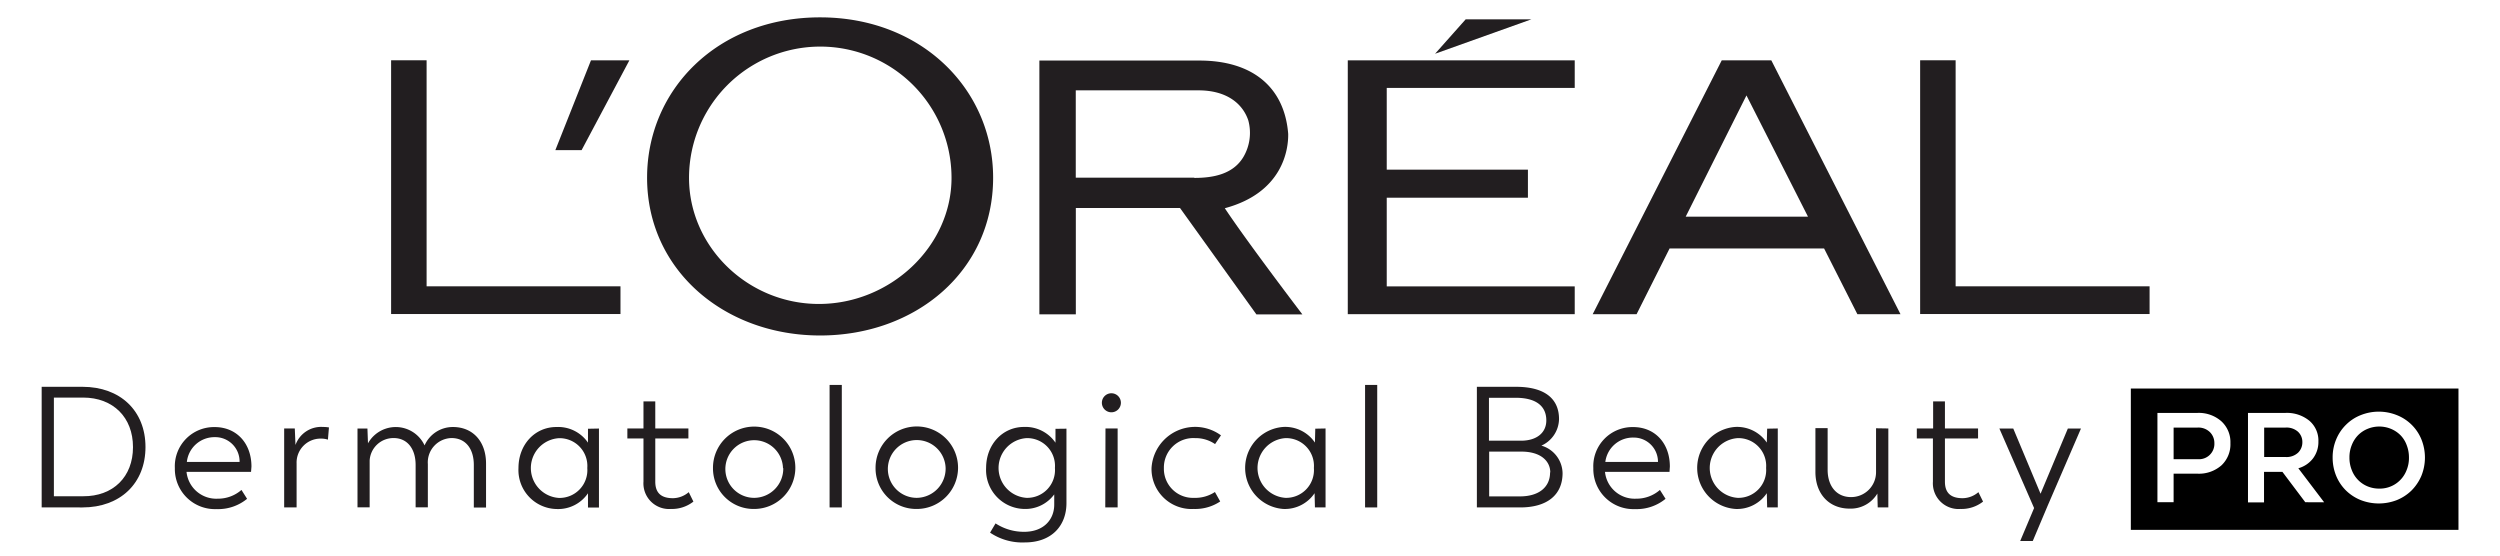
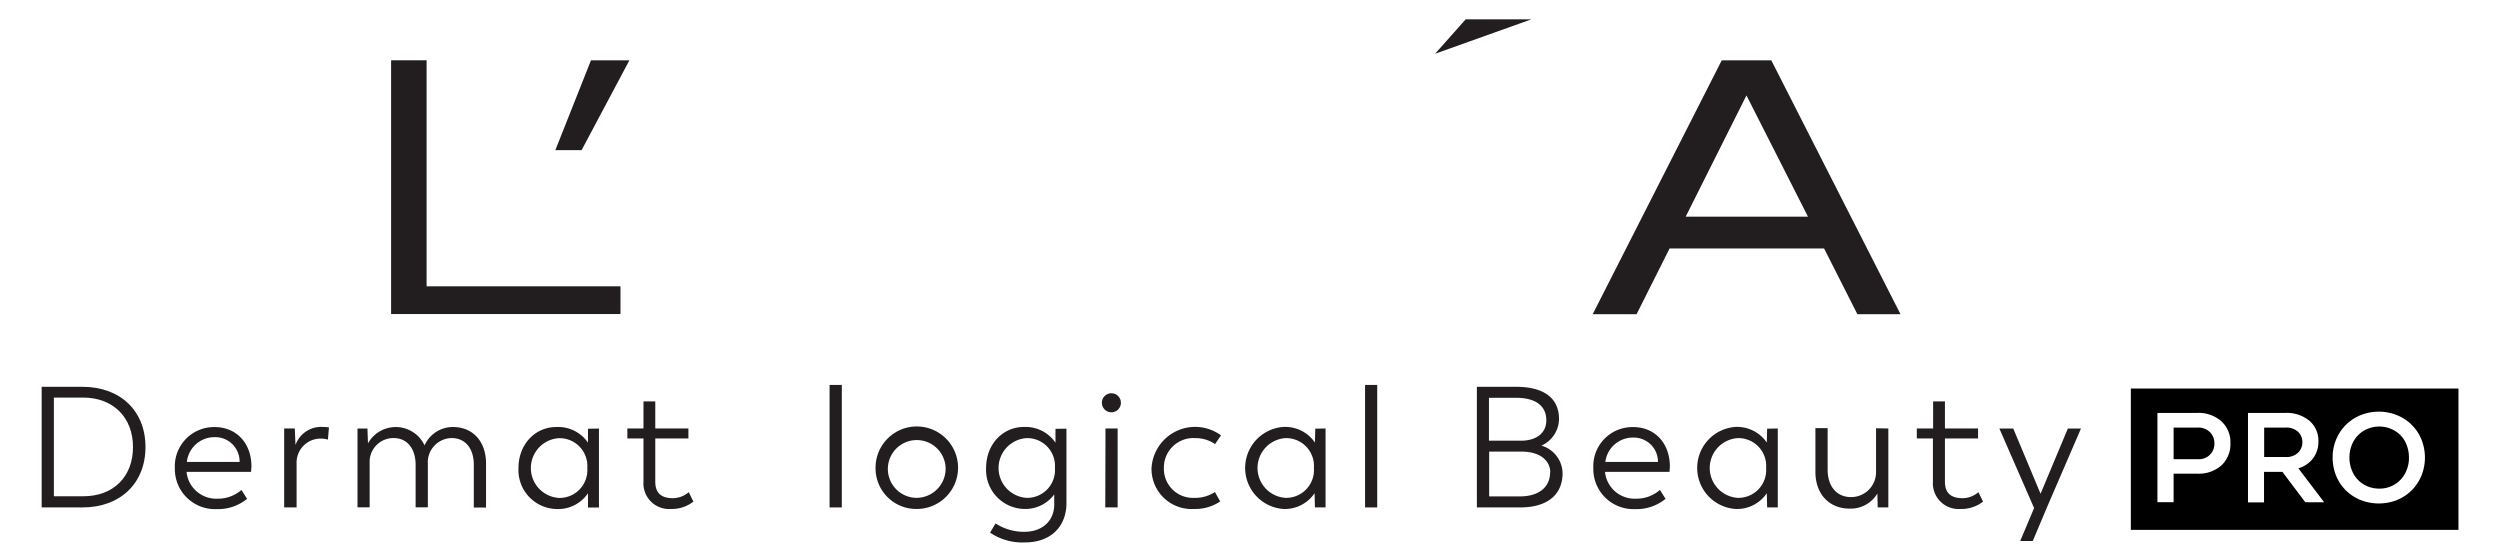
<svg xmlns="http://www.w3.org/2000/svg" version="1.1" width="360" height="80" viewBox="0 0 360 80" xml:space="preserve">
  <desc>Created with Fabric.js 3.6.6</desc>
  <defs>
</defs>
  <g transform="matrix(1 0 0 1 180.01 40.31)">
    <g style="">
      <g transform="matrix(1 0 0 1 30.41 -13.35)" id="Calque_1">
-         <polygon style="stroke: none; stroke-width: 1; stroke-dasharray: none; stroke-linecap: butt; stroke-dashoffset: 0; stroke-linejoin: miter; stroke-miterlimit: 4; fill: rgb(34,30,32); fill-rule: nonzero; opacity: 1;" points="-16.34,18.28 16.34,18.28 16.34,14.28 -10.73,14.28 -10.73,1.51 9.6,1.51 9.6,-2.53 -10.73,-2.53 -10.73,-14.3 16.34,-14.3 16.34,-18.27 -16.34,-18.27 -16.34,18.28 " />
-       </g>
+         </g>
      <g transform="matrix(1 0 0 1 33.58 -35.05)" id="Calque_1">
        <polygon style="stroke: none; stroke-width: 1; stroke-dasharray: none; stroke-linecap: butt; stroke-dashoffset: 0; stroke-linejoin: miter; stroke-miterlimit: 4; fill: rgb(34,30,32); fill-rule: nonzero; opacity: 1;" points="-2.53,-2.48 -6.94,2.48 6.94,-2.48 -2.53,-2.48 " />
      </g>
      <g transform="matrix(1 0 0 1 113.01 -13.36)" id="Calque_1">
-         <polygon style="stroke: none; stroke-width: 1; stroke-dasharray: none; stroke-linecap: butt; stroke-dashoffset: 0; stroke-linejoin: miter; stroke-miterlimit: 4; fill: rgb(34,30,32); fill-rule: nonzero; opacity: 1;" points="-16.52,-18.27 -16.52,18.27 16.52,18.27 16.52,14.28 -11.41,14.28 -11.41,-18.27 -16.52,-18.27 " />
-       </g>
+         </g>
      <g transform="matrix(1 0 0 1 71.5 -13.35)" id="Calque_1">
        <path style="stroke: none; stroke-width: 1; stroke-dasharray: none; stroke-linecap: butt; stroke-dashoffset: 0; stroke-linejoin: miter; stroke-miterlimit: 4; fill: rgb(34,30,32); fill-rule: nonzero; opacity: 1;" transform=" translate(-309.84, -117)" d="M 301.07 121.24 l 8.75 -17.46 l 8.86 17.46 Z m 5.19 -22.51 l -18.58 36.55 H 294 l 4.75 -9.46 H 321 l 4.79 9.46 H 332 l -18.6 -36.55 Z" stroke-linecap="round" />
      </g>
      <g transform="matrix(1 0 0 1 -11.4 -13.31)" id="Calque_1">
-         <path style="stroke: none; stroke-width: 1; stroke-dasharray: none; stroke-linecap: butt; stroke-dashoffset: 0; stroke-linejoin: miter; stroke-miterlimit: 4; fill: rgb(34,30,32); fill-rule: nonzero; opacity: 1;" transform=" translate(-226.94, -117.05)" d="M 230.31 115.63 H 213.24 V 103.06 H 230.9 c 4.07 0 6.36 1.9 7.18 4.31 a 6.85 6.85 0 0 1 -0.71 5.3 c -1.47 2.44 -4.27 3 -7.06 3 m 4.37 4.37 c 8.38 -2.24 9.19 -8.47 9.15 -10.7 c -0.5 -6.52 -4.9 -10.57 -12.8 -10.57 H 208 v 36.54 h 5.25 V 120 h 15 l 11 15.32 h 6.62 S 238 125 234.68 120" stroke-linecap="round" />
-       </g>
+         </g>
      <g transform="matrix(1 0 0 1 -61.91 -14.9)" id="Calque_1">
-         <path style="stroke: none; stroke-width: 1; stroke-dasharray: none; stroke-linecap: butt; stroke-dashoffset: 0; stroke-linejoin: miter; stroke-miterlimit: 4; fill: rgb(34,30,32); fill-rule: nonzero; opacity: 1;" transform=" translate(-176.44, -115.46)" d="M 176.44 92.55 c -14.82 0 -24.92 10.45 -24.92 23.09 c 0 13.32 11.16 22.72 24.92 22.72 s 24.91 -9.27 24.91 -22.72 C 201.35 103 191.12 92.55 176.44 92.55 Z m -0.18 41.27 c -10.25 0 -18.7 -8.24 -18.7 -18.16 a 18.9 18.9 0 0 1 37.8 0 C 195.36 125.58 186.51 133.82 176.26 133.82 Z" stroke-linecap="round" />
-       </g>
+         </g>
      <g transform="matrix(1 0 0 1 -94.71 -25.16)" id="Calque_1">
        <polygon style="stroke: none; stroke-width: 1; stroke-dasharray: none; stroke-linecap: butt; stroke-dashoffset: 0; stroke-linejoin: miter; stroke-miterlimit: 4; fill: rgb(34,30,32); fill-rule: nonzero; opacity: 1;" points="-5.33,6.47 -1.55,6.47 5.33,-6.46 -0.2,-6.46 -5.33,6.47 " />
      </g>
      <g transform="matrix(1 0 0 1 -107.17 -13.36)" id="Calque_1">
        <polygon style="stroke: none; stroke-width: 1; stroke-dasharray: none; stroke-linecap: butt; stroke-dashoffset: 0; stroke-linejoin: miter; stroke-miterlimit: 4; fill: rgb(34,30,32); fill-rule: nonzero; opacity: 1;" points="-16.52,-18.27 -16.52,18.27 16.51,18.27 16.51,14.28 -11.41,14.28 -11.41,-18.27 -16.52,-18.27 " />
      </g>
      <g transform="matrix(1 0 0 1 -166.53 24.08)" id="Calque_1">
        <path style="stroke: none; stroke-width: 1; stroke-dasharray: none; stroke-linecap: butt; stroke-dashoffset: 0; stroke-linejoin: miter; stroke-miterlimit: 4; fill: rgb(34,30,32); fill-rule: nonzero; opacity: 1;" transform=" translate(-71.81, -154.44)" d="M 79.28 154.42 c 0 5.22 -3.63 8.7 -9.07 8.7 H 64.33 V 145.75 h 5.88 C 75.65 145.75 79.28 149.21 79.28 154.42 Z m -1.8 0 c 0 -4.25 -2.84 -7.12 -7.19 -7.12 h -4.2 v 14.21 h 4.2 C 74.64 161.54 77.48 158.7 77.48 154.45 Z" stroke-linecap="round" />
      </g>
      <g transform="matrix(1 0 0 1 -149.32 27.1)" id="Calque_1">
        <path style="stroke: none; stroke-width: 1; stroke-dasharray: none; stroke-linecap: butt; stroke-dashoffset: 0; stroke-linejoin: miter; stroke-miterlimit: 4; fill: rgb(34,30,32); fill-rule: nonzero; opacity: 1;" transform=" translate(-89.02, -157.46)" d="M 94.48 158 H 85.19 a 4.3 4.3 0 0 0 4.5 3.86 a 5.11 5.11 0 0 0 3.41 -1.26 l 0.81 1.28 a 6.57 6.57 0 0 1 -4.4 1.48 a 5.77 5.77 0 0 1 -6 -5.9 a 5.64 5.64 0 0 1 5.74 -5.91 c 3.11 0 5.29 2.3 5.29 5.69 C 94.51 157.66 94.48 158 94.48 158 Z m -9.24 -1.43 h 7.59 A 3.5 3.5 0 0 0 89.27 153 A 4 4 0 0 0 85.24 156.55 Z" stroke-linecap="round" />
      </g>
      <g transform="matrix(1 0 0 1 -135.87 26.96)" id="Calque_1">
        <path style="stroke: none; stroke-width: 1; stroke-dasharray: none; stroke-linecap: butt; stroke-dashoffset: 0; stroke-linejoin: miter; stroke-miterlimit: 4; fill: rgb(34,30,32); fill-rule: nonzero; opacity: 1;" transform=" translate(-102.47, -157.32)" d="M 105.7 151.6 l -0.15 1.76 a 3.07 3.07 0 0 0 -1 -0.15 a 3.45 3.45 0 0 0 -3.51 3.56 v 6.35 H 99.25 V 151.75 h 1.53 l 0.1 2.38 a 3.92 3.92 0 0 1 3.93 -2.6 A 5.74 5.74 0 0 1 105.7 151.6 Z" stroke-linecap="round" />
      </g>
      <g transform="matrix(1 0 0 1 -119.28 26.97)" id="Calque_1">
        <path style="stroke: none; stroke-width: 1; stroke-dasharray: none; stroke-linecap: butt; stroke-dashoffset: 0; stroke-linejoin: miter; stroke-miterlimit: 4; fill: rgb(34,30,32); fill-rule: nonzero; opacity: 1;" transform=" translate(-119.06, -157.32)" d="M 128.32 156.79 v 6.33 h -1.76 V 157 c 0 -2.35 -1.19 -3.88 -3.21 -3.88 a 3.5 3.5 0 0 0 -3.41 3.75 v 6.23 h -1.76 V 157 c 0 -2.35 -1.21 -3.91 -3.23 -3.88 a 3.43 3.43 0 0 0 -3.39 3.23 l 0 6.75 h -1.75 V 151.75 h 1.43 l 0.08 2.13 a 4.58 4.58 0 0 1 8.15 0.3 a 4.44 4.44 0 0 1 4.08 -2.65 C 126.44 151.53 128.32 153.63 128.32 156.79 Z" stroke-linecap="round" />
      </g>
      <g transform="matrix(1 0 0 1 -99.56 27.08)" id="Calque_1">
        <path style="stroke: none; stroke-width: 1; stroke-dasharray: none; stroke-linecap: butt; stroke-dashoffset: 0; stroke-linejoin: miter; stroke-miterlimit: 4; fill: rgb(34,30,32); fill-rule: nonzero; opacity: 1;" transform=" translate(-138.78, -157.43)" d="M 144.58 151.75 v 11.37 H 143 l 0 -2.05 a 5.19 5.19 0 0 1 -4.5 2.27 a 5.61 5.61 0 0 1 -5.51 -5.9 c 0 -3.39 2.37 -5.91 5.46 -5.91 a 5.21 5.21 0 0 1 4.55 2.25 l 0 -2 Z m -1.68 5.69 a 4 4 0 0 0 -4.11 -4.3 a 4.31 4.31 0 0 0 0 8.6 A 4 4 0 0 0 142.9 157.44 Z" stroke-linecap="round" />
      </g>
      <g transform="matrix(1 0 0 1 -84.91 25.24)" id="Calque_1">
        <path style="stroke: none; stroke-width: 1; stroke-dasharray: none; stroke-linecap: butt; stroke-dashoffset: 0; stroke-linejoin: miter; stroke-miterlimit: 4; fill: rgb(34,30,32); fill-rule: nonzero; opacity: 1;" transform=" translate(-153.44, -155.6)" d="M 151 159.41 v -6.22 h -2.32 v -1.44 H 151 v -3.9 h 1.7 v 3.9 h 4.77 v 1.44 h -4.77 v 6.22 c 0 1.66 0.89 2.38 2.55 2.38 a 3.56 3.56 0 0 0 2.27 -0.87 l 0.67 1.36 a 5 5 0 0 1 -3.24 1.06 A 3.69 3.69 0 0 1 151 159.41 Z" stroke-linecap="round" />
      </g>
      <g transform="matrix(1 0 0 1 -71.41 27.05)" id="Calque_1">
-         <path style="stroke: none; stroke-width: 1; stroke-dasharray: none; stroke-linecap: butt; stroke-dashoffset: 0; stroke-linejoin: miter; stroke-miterlimit: 4; fill: rgb(34,30,32); fill-rule: nonzero; opacity: 1;" transform=" translate(-166.93, -157.41)" d="M 161 157.46 a 5.93 5.93 0 1 1 5.93 5.88 A 5.84 5.84 0 0 1 161 157.46 Z m 10.08 0 a 4.15 4.15 0 1 0 -4.15 4.28 A 4.21 4.21 0 0 0 171.12 157.46 Z" stroke-linecap="round" />
-       </g>
+         </g>
      <g transform="matrix(1 0 0 1 -59.67 23.94)" id="Calque_1">
        <path style="stroke: none; stroke-width: 1; stroke-dasharray: none; stroke-linecap: butt; stroke-dashoffset: 0; stroke-linejoin: miter; stroke-miterlimit: 4; fill: rgb(34,30,32); fill-rule: nonzero; opacity: 1;" transform=" translate(-178.67, -154.3)" d="M 177.79 145.48 h 1.76 v 17.64 h -1.76 Z" stroke-linecap="round" />
      </g>
      <g transform="matrix(1 0 0 1 -47.99 27.04)" id="Calque_1">
        <path style="stroke: none; stroke-width: 1; stroke-dasharray: none; stroke-linecap: butt; stroke-dashoffset: 0; stroke-linejoin: miter; stroke-miterlimit: 4; fill: rgb(34,30,32); fill-rule: nonzero; opacity: 1;" transform=" translate(-190.35, -157.4)" d="M 184.41 157.46 a 5.94 5.94 0 1 1 5.94 5.88 A 5.85 5.85 0 0 1 184.41 157.46 Z m 10.09 0 a 4.16 4.16 0 1 0 -4.15 4.28 A 4.21 4.21 0 0 0 194.5 157.46 Z" stroke-linecap="round" />
      </g>
      <g transform="matrix(1 0 0 1 -32.23 29.49)" id="Calque_1">
        <path style="stroke: none; stroke-width: 1; stroke-dasharray: none; stroke-linecap: butt; stroke-dashoffset: 0; stroke-linejoin: miter; stroke-miterlimit: 4; fill: rgb(34,30,32); fill-rule: nonzero; opacity: 1;" transform=" translate(-206.11, -159.85)" d="M 211.9 151.78 V 162.5 c 0 3.22 -2.1 5.66 -6 5.66 a 8.31 8.31 0 0 1 -5 -1.41 l 0.79 -1.33 a 7.44 7.44 0 0 0 4.13 1.21 c 2.74 0 4.32 -1.7 4.32 -3.93 v -1.46 a 5.15 5.15 0 0 1 -4.3 2.1 a 5.61 5.61 0 0 1 -5.51 -5.9 c 0 -3.39 2.37 -5.91 5.46 -5.91 a 5.23 5.23 0 0 1 4.53 2.27 l 0 -2 Z m -1.66 5.66 a 4 4 0 0 0 -4.1 -4.3 a 4.31 4.31 0 0 0 0 8.6 A 4 4 0 0 0 210.24 157.44 Z" stroke-linecap="round" />
      </g>
      <g transform="matrix(1 0 0 1 -19.97 24.54)" id="Calque_1">
        <path style="stroke: none; stroke-width: 1; stroke-dasharray: none; stroke-linecap: butt; stroke-dashoffset: 0; stroke-linejoin: miter; stroke-miterlimit: 4; fill: rgb(34,30,32); fill-rule: nonzero; opacity: 1;" transform=" translate(-218.37, -154.9)" d="M 217 148.05 a 1.37 1.37 0 0 1 2.74 0 a 1.37 1.37 0 0 1 -2.74 0 Z m 0.52 3.7 h 1.75 v 11.37 h -1.78 Z" stroke-linecap="round" />
      </g>
      <g transform="matrix(1 0 0 1 -9.19 27.08)" id="Calque_1">
        <path style="stroke: none; stroke-width: 1; stroke-dasharray: none; stroke-linecap: butt; stroke-dashoffset: 0; stroke-linejoin: miter; stroke-miterlimit: 4; fill: rgb(34,30,32); fill-rule: nonzero; opacity: 1;" transform=" translate(-229.15, -157.44)" d="M 224.15 157.46 a 6.29 6.29 0 0 1 10 -4.72 L 233.3 154 a 4.92 4.92 0 0 0 -2.87 -0.86 a 4.24 4.24 0 0 0 -4.5 4.32 a 4.18 4.18 0 0 0 4.35 4.28 a 5.15 5.15 0 0 0 3 -0.84 l 0.76 1.36 a 6.46 6.46 0 0 1 -3.8 1.08 A 5.76 5.76 0 0 1 224.15 157.46 Z" stroke-linecap="round" />
      </g>
      <g transform="matrix(1 0 0 1 5.08 27.07)" id="Calque_1">
        <path style="stroke: none; stroke-width: 1; stroke-dasharray: none; stroke-linecap: butt; stroke-dashoffset: 0; stroke-linejoin: miter; stroke-miterlimit: 4; fill: rgb(34,30,32); fill-rule: nonzero; opacity: 1;" transform=" translate(-243.42, -157.43)" d="M 249.21 151.75 v 11.37 h -1.53 l -0.05 -2.05 a 5.16 5.16 0 0 1 -4.5 2.27 a 5.92 5.92 0 0 1 0 -11.81 a 5.18 5.18 0 0 1 4.55 2.25 l 0.05 -2 Z m -1.68 5.69 a 4 4 0 0 0 -4.1 -4.3 a 4.31 4.31 0 0 0 0 8.6 A 4 4 0 0 0 247.53 157.44 Z" stroke-linecap="round" />
      </g>
      <g transform="matrix(1 0 0 1 17.43 23.94)" id="Calque_1">
        <path style="stroke: none; stroke-width: 1; stroke-dasharray: none; stroke-linecap: butt; stroke-dashoffset: 0; stroke-linejoin: miter; stroke-miterlimit: 4; fill: rgb(34,30,32); fill-rule: nonzero; opacity: 1;" transform=" translate(-255.77, -154.3)" d="M 254.9 145.48 h 1.75 v 17.64 H 254.9 Z" stroke-linecap="round" />
      </g>
      <g transform="matrix(1 0 0 1 38.83 24.08)" id="Calque_1">
        <path style="stroke: none; stroke-width: 1; stroke-dasharray: none; stroke-linecap: butt; stroke-dashoffset: 0; stroke-linejoin: miter; stroke-miterlimit: 4; fill: rgb(34,30,32); fill-rule: nonzero; opacity: 1;" transform=" translate(-277.17, -154.44)" d="M 283.34 158.18 c 0 3.09 -2.17 4.94 -6.1 4.94 H 271 V 145.75 h 5.63 c 4.38 0 6.2 1.9 6.2 4.64 a 4.27 4.27 0 0 1 -2.54 3.83 A 4.21 4.21 0 0 1 283.34 158.18 Z m -6.77 -10.85 h -3.83 v 6.18 h 4.62 c 2.25 0 3.64 -1.14 3.64 -2.92 C 281 148.61 279.64 147.33 276.57 147.33 Z m 5 10.75 c 0 -1.53 -1.24 -3 -4.18 -3 h -4.62 v 6.45 h 4.42 C 279.86 161.54 281.54 160.25 281.54 158.08 Z" stroke-linecap="round" />
      </g>
      <g transform="matrix(1 0 0 1 54.94 27.1)" id="Calque_1">
        <path style="stroke: none; stroke-width: 1; stroke-dasharray: none; stroke-linecap: butt; stroke-dashoffset: 0; stroke-linejoin: miter; stroke-miterlimit: 4; fill: rgb(34,30,32); fill-rule: nonzero; opacity: 1;" transform=" translate(-293.28, -157.46)" d="M 298.74 158 h -9.29 a 4.29 4.29 0 0 0 4.49 3.86 a 5.12 5.12 0 0 0 3.42 -1.26 l 0.81 1.28 a 6.57 6.57 0 0 1 -4.4 1.48 a 5.77 5.77 0 0 1 -6 -5.9 a 5.63 5.63 0 0 1 5.74 -5.91 c 3.11 0 5.28 2.3 5.28 5.69 C 298.76 157.66 298.74 158 298.74 158 Z m -9.24 -1.43 h 7.58 a 3.49 3.49 0 0 0 -3.55 -3.51 A 4 4 0 0 0 289.5 156.55 Z" stroke-linecap="round" />
      </g>
      <g transform="matrix(1 0 0 1 70.19 27.07)" id="Calque_1">
        <path style="stroke: none; stroke-width: 1; stroke-dasharray: none; stroke-linecap: butt; stroke-dashoffset: 0; stroke-linejoin: miter; stroke-miterlimit: 4; fill: rgb(34,30,32); fill-rule: nonzero; opacity: 1;" transform=" translate(-308.53, -157.43)" d="M 314.33 151.75 v 11.37 H 312.8 l -0.05 -2.05 a 5.16 5.16 0 0 1 -4.5 2.27 a 5.92 5.92 0 0 1 -0.05 -11.81 a 5.18 5.18 0 0 1 4.55 2.25 l 0.05 -2 Z m -1.68 5.69 a 4 4 0 0 0 -4.1 -4.3 a 4.31 4.31 0 0 0 0 8.6 A 4 4 0 0 0 312.65 157.44 Z" stroke-linecap="round" />
      </g>
      <g transform="matrix(1 0 0 1 86.66 27.14)" id="Calque_1">
        <path style="stroke: none; stroke-width: 1; stroke-dasharray: none; stroke-linecap: butt; stroke-dashoffset: 0; stroke-linejoin: miter; stroke-miterlimit: 4; fill: rgb(34,30,32); fill-rule: nonzero; opacity: 1;" transform=" translate(-325, -157.5)" d="M 330.25 151.75 v 11.37 h -1.53 l -0.05 -2 a 4.47 4.47 0 0 1 -4 2.17 c -2.94 0 -4.92 -2.1 -4.92 -5.28 v -6.31 h 1.76 v 6 c 0 2.38 1.31 3.93 3.36 3.93 a 3.58 3.58 0 0 0 3.61 -3.58 v -6.33 Z" stroke-linecap="round" />
      </g>
      <g transform="matrix(1 0 0 1 100.78 25.24)" id="Calque_1">
        <path style="stroke: none; stroke-width: 1; stroke-dasharray: none; stroke-linecap: butt; stroke-dashoffset: 0; stroke-linejoin: miter; stroke-miterlimit: 4; fill: rgb(34,30,32); fill-rule: nonzero; opacity: 1;" transform=" translate(-339.12, -155.6)" d="M 336.67 159.41 v -6.22 h -2.32 v -1.44 h 2.35 v -3.9 h 1.7 v 3.9 h 4.77 v 1.44 H 338.4 v 6.22 c 0 1.66 0.89 2.38 2.55 2.38 a 3.53 3.53 0 0 0 2.27 -0.87 l 0.67 1.36 a 5 5 0 0 1 -3.24 1.06 A 3.7 3.7 0 0 1 336.67 159.41 Z" stroke-linecap="round" />
      </g>
      <g transform="matrix(1 0 0 1 113.78 29.49)" id="Calque_1">
        <path style="stroke: none; stroke-width: 1; stroke-dasharray: none; stroke-linecap: butt; stroke-dashoffset: 0; stroke-linejoin: miter; stroke-miterlimit: 4; fill: rgb(34,30,32); fill-rule: nonzero; opacity: 1;" transform=" translate(-352.13, -159.84)" d="M 353.23 162.8 l -2.17 5.14 h -1.81 l 2 -4.74 l -5 -11.45 h 2 l 3.93 9.39 l 3.93 -9.39 H 358 Z" stroke-linecap="round" />
      </g>
      <g transform="matrix(1 0 0 1 135.93 23.54)" id="Calque_1">
        <path style="stroke: none; stroke-width: 1; stroke-dasharray: none; stroke-linecap: butt; stroke-dashoffset: 0; stroke-linejoin: miter; stroke-miterlimit: 4; fill: rgb(0,0,0); fill-rule: nonzero; opacity: 1;" transform=" translate(-374.27, -153.9)" d="M 374.79 151.62 h -3.46 v 4.55 h 3.46 a 2.21 2.21 0 0 0 2.41 -2.31 a 2.21 2.21 0 0 0 -0.64 -1.58 A 2.36 2.36 0 0 0 374.79 151.62 Z" stroke-linecap="round" />
      </g>
      <g transform="matrix(1 0 0 1 148.78 23.38)" id="Calque_1">
        <path style="stroke: none; stroke-width: 1; stroke-dasharray: none; stroke-linecap: butt; stroke-dashoffset: 0; stroke-linejoin: miter; stroke-miterlimit: 4; fill: rgb(0,0,0); fill-rule: nonzero; opacity: 1;" transform=" translate(-387.12, -153.74)" d="M 389.25 152.23 a 2.47 2.47 0 0 0 -1.79 -0.61 h -3.09 v 4.24 h 3.09 a 2.43 2.43 0 0 0 1.79 -0.62 a 2.08 2.08 0 0 0 0.62 -1.53 A 2 2 0 0 0 389.25 152.23 Z" stroke-linecap="round" />
      </g>
      <g transform="matrix(1 0 0 1 162.6 25.58)" id="Calque_1">
        <path style="stroke: none; stroke-width: 1; stroke-dasharray: none; stroke-linecap: butt; stroke-dashoffset: 0; stroke-linejoin: miter; stroke-miterlimit: 4; fill: rgb(0,0,0); fill-rule: nonzero; opacity: 1;" transform=" translate(-400.94, -155.94)" d="M 404 152.72 a 4.22 4.22 0 0 0 -1.36 -0.91 a 4.4 4.4 0 0 0 -3.39 0 a 4.11 4.11 0 0 0 -1.36 0.91 a 4.26 4.26 0 0 0 -0.9 1.41 a 4.62 4.62 0 0 0 -0.34 1.8 a 4.72 4.72 0 0 0 0.34 1.82 a 4.09 4.09 0 0 0 2.26 2.33 a 4.35 4.35 0 0 0 1.69 0.33 a 4.13 4.13 0 0 0 3.94 -2.66 a 4.58 4.58 0 0 0 0.34 -1.8 a 4.86 4.86 0 0 0 -0.33 -1.81 A 4 4 0 0 0 404 152.72 Z" stroke-linecap="round" />
      </g>
      <g transform="matrix(1 0 0 1 150.42 25.82)" id="Calque_1">
        <path style="stroke: none; stroke-width: 1; stroke-dasharray: none; stroke-linecap: butt; stroke-dashoffset: 0; stroke-linejoin: miter; stroke-miterlimit: 4; fill: rgb(0,0,0); fill-rule: nonzero; opacity: 1;" transform=" translate(-388.76, -156.18)" d="M 365.17 146 v 20.35 h 47.18 V 146 Z m 13.05 11.06 a 4.9 4.9 0 0 1 -3.45 1.2 h -3.44 v 4.11 H 369 V 149.51 h 5.75 a 4.9 4.9 0 0 1 3.45 1.2 a 4.05 4.05 0 0 1 1.31 3.15 A 4.15 4.15 0 0 1 378.22 157.06 Z m 12.07 5.31 L 387 158 h -2.65 v 4.4 h -2.31 V 149.51 h 5.38 a 5.11 5.11 0 0 1 3.45 1.12 a 3.75 3.75 0 0 1 1.31 3 a 3.91 3.91 0 0 1 -0.77 2.42 a 4 4 0 0 1 -2.12 1.43 l 3.72 4.9 Z M 407 158.59 a 6.75 6.75 0 0 1 -1.41 2.09 a 6.54 6.54 0 0 1 -2.11 1.38 a 7.17 7.17 0 0 1 -5.21 0 a 6.52 6.52 0 0 1 -2.11 -1.37 a 6.37 6.37 0 0 1 -1.41 -2.09 a 6.91 6.91 0 0 1 -0.52 -2.67 a 6.67 6.67 0 0 1 0.52 -2.63 a 6.37 6.37 0 0 1 1.41 -2.09 a 6.23 6.23 0 0 1 2.11 -1.38 a 7 7 0 0 1 5.21 0 a 6.32 6.32 0 0 1 3.52 3.46 a 7 7 0 0 1 0 5.3 Z" stroke-linecap="round" />
      </g>
    </g>
  </g>
</svg>